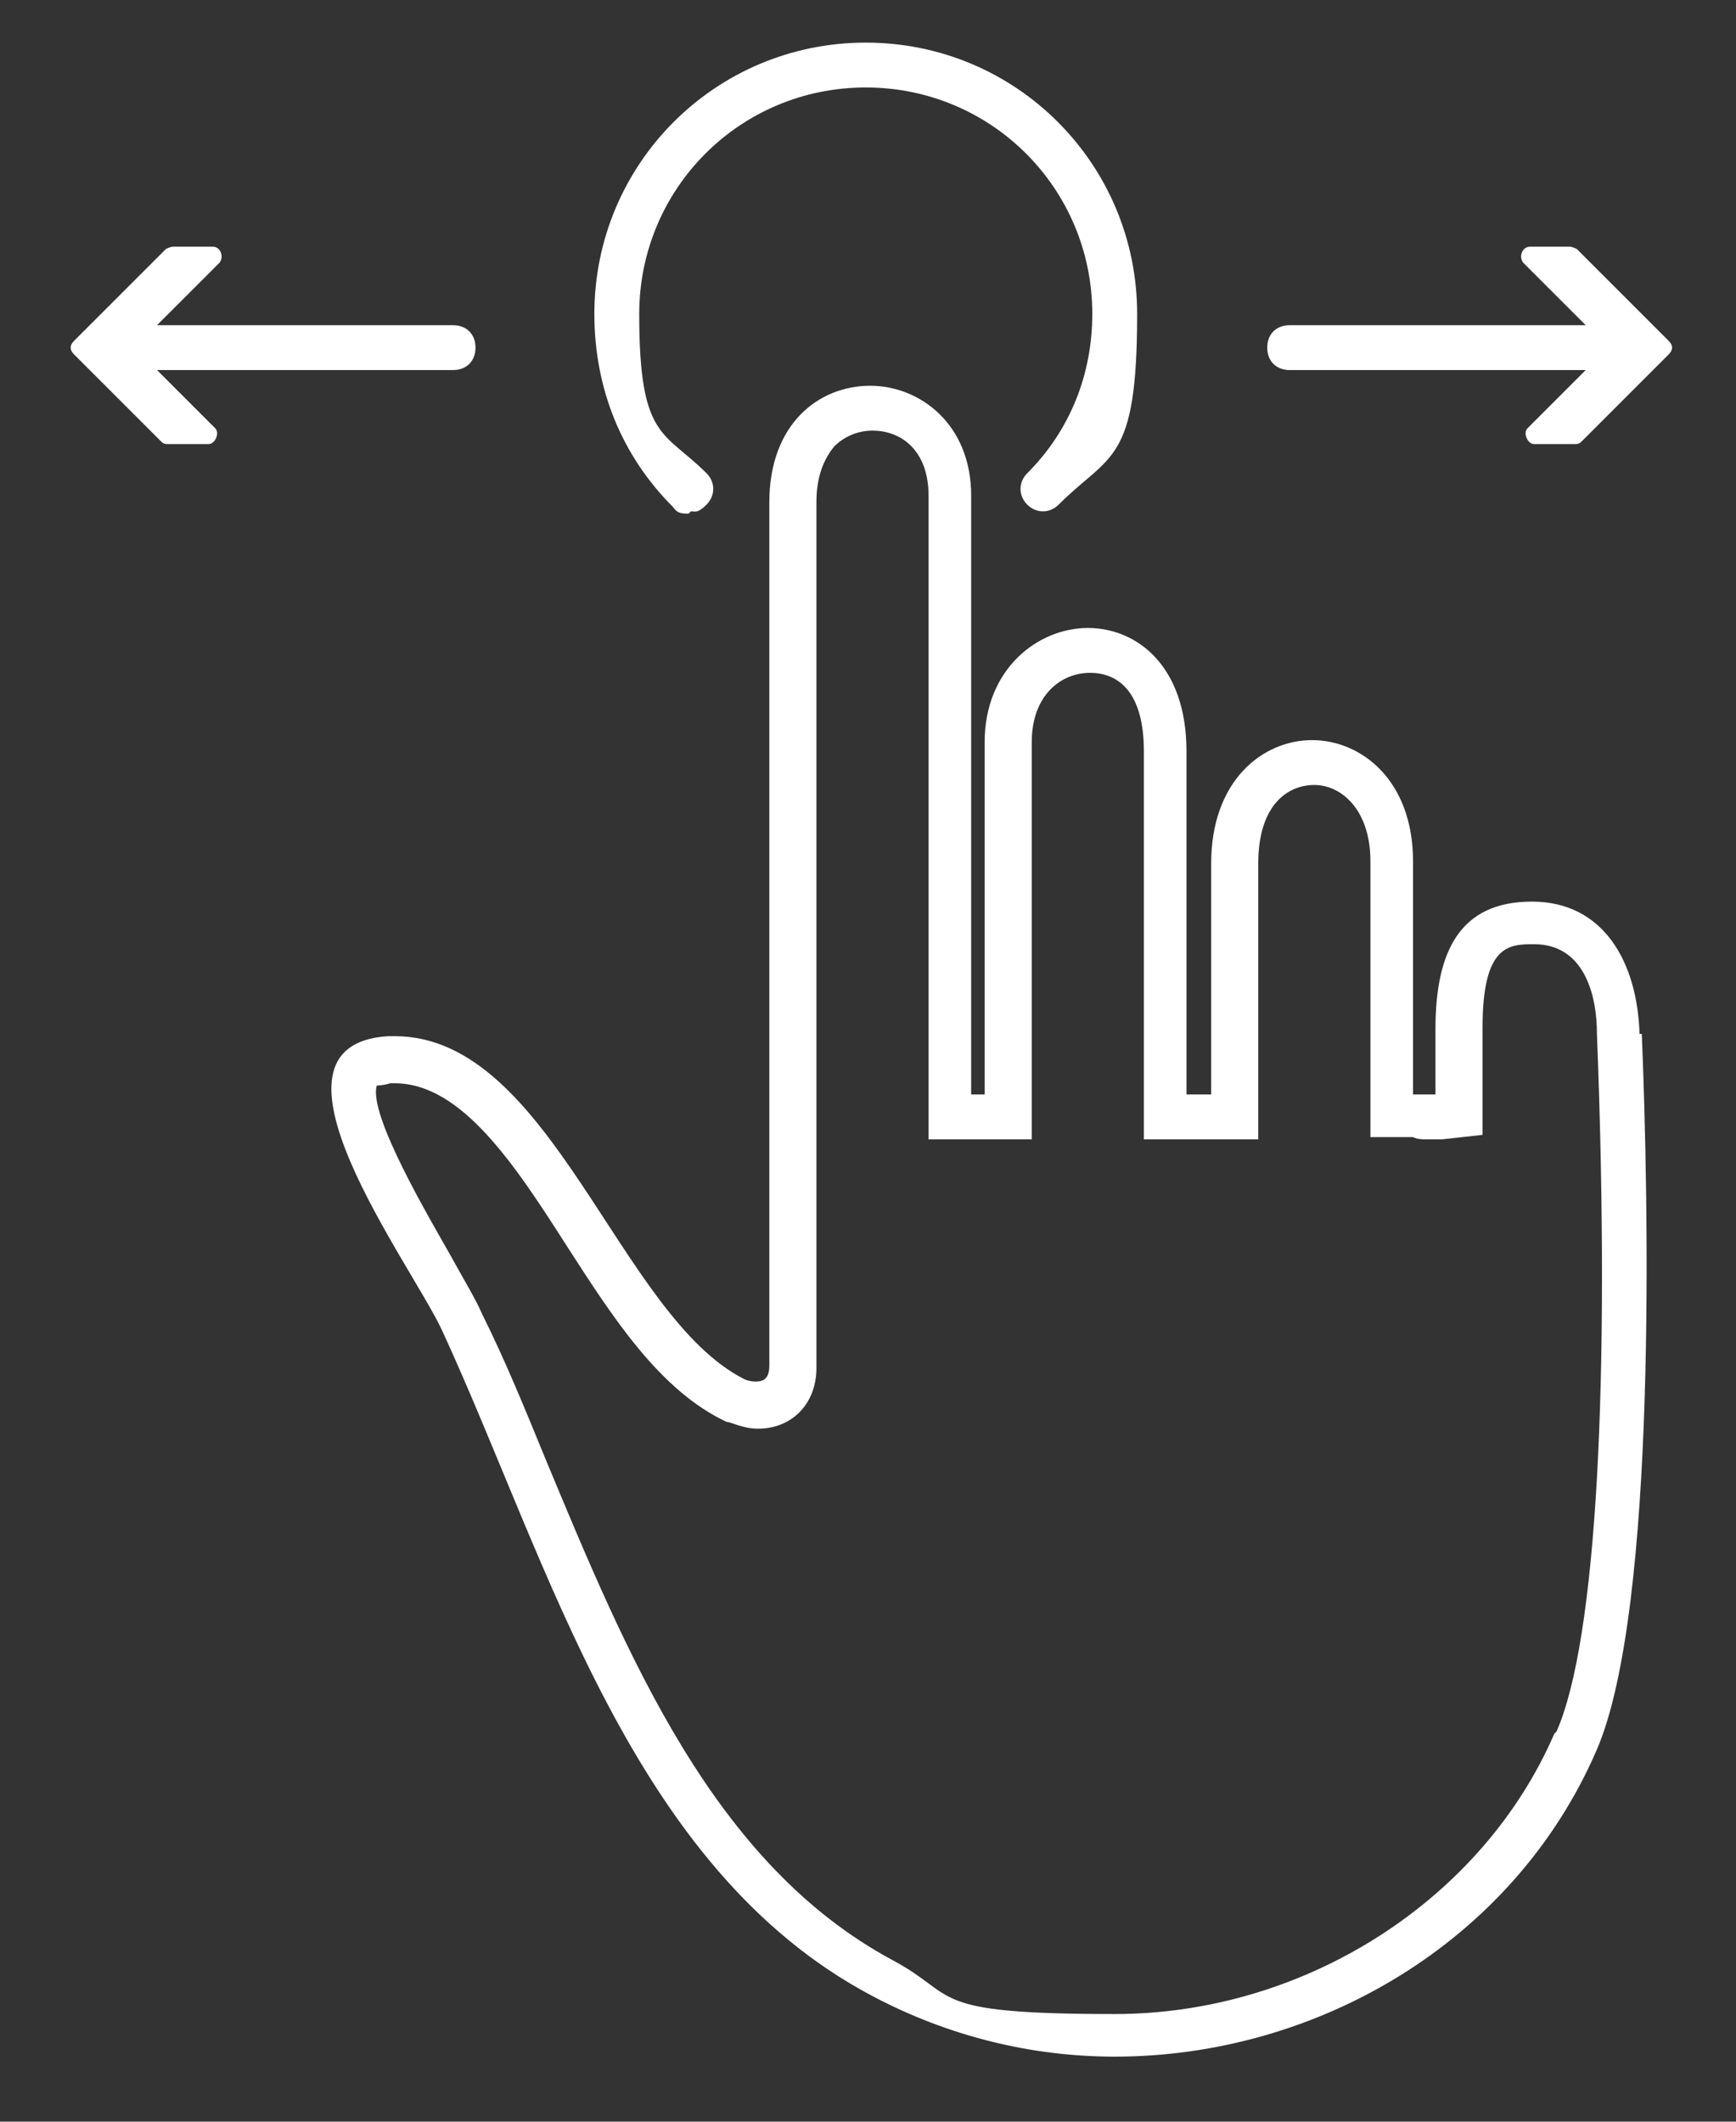
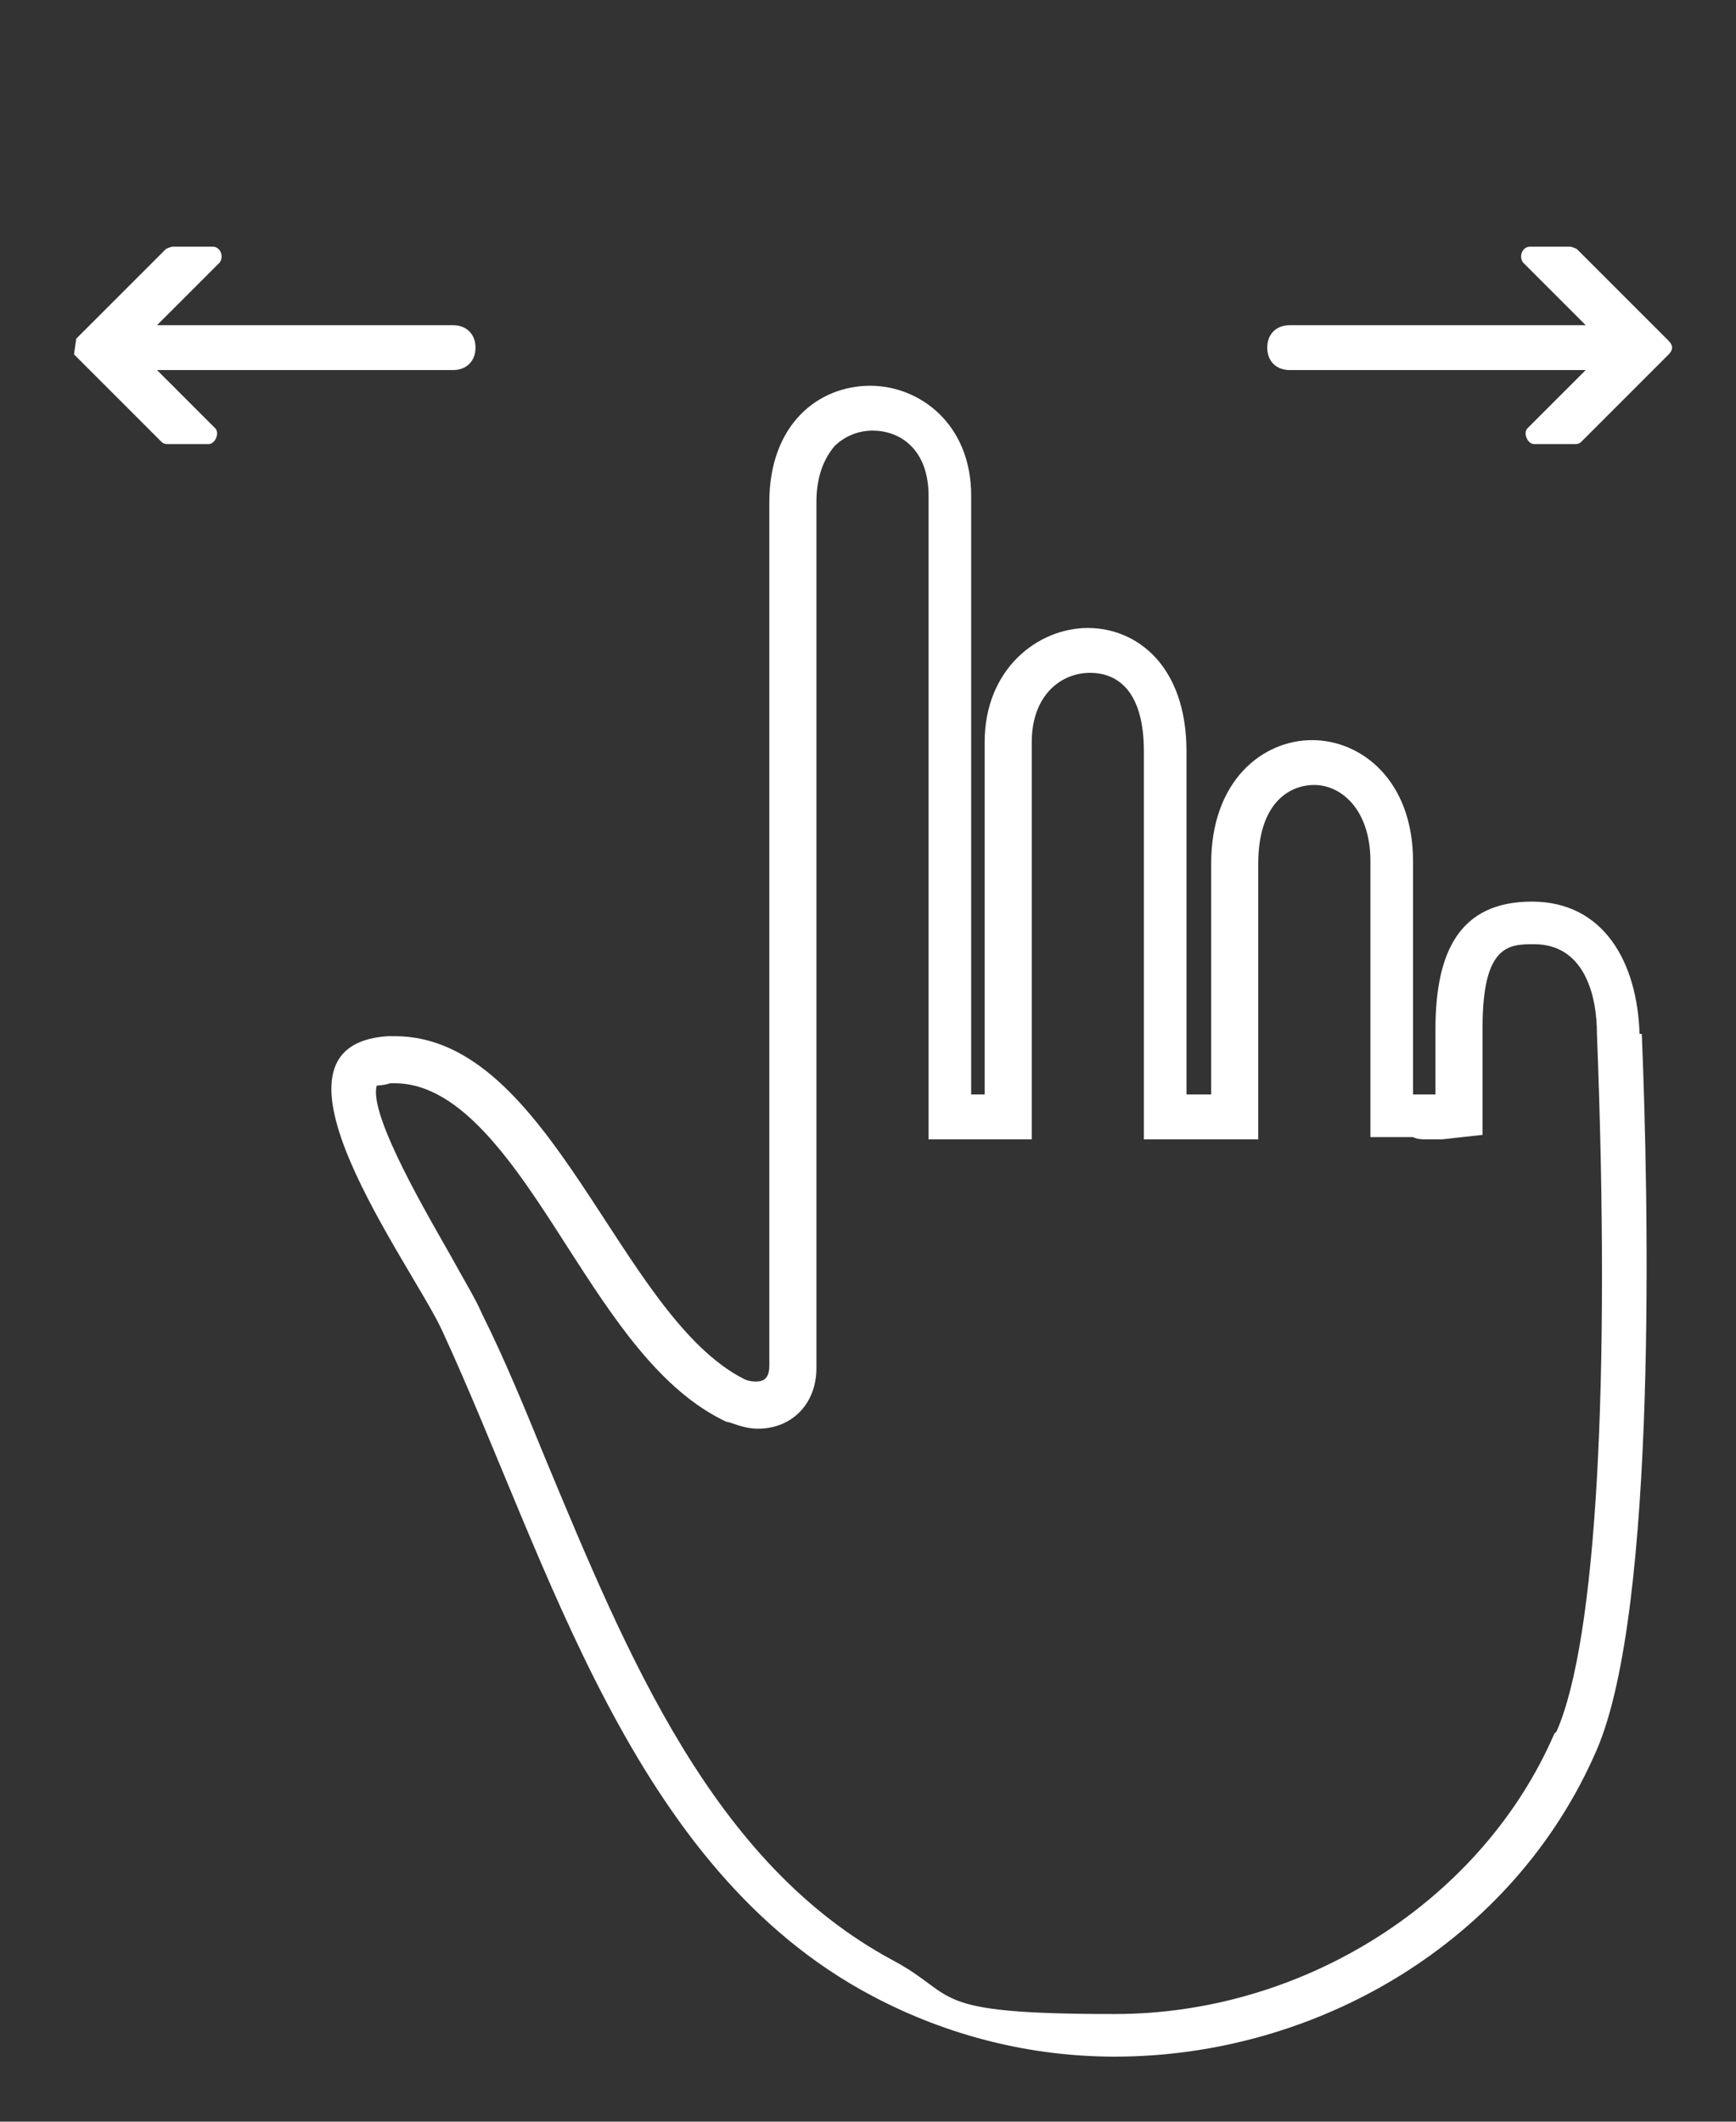
<svg xmlns="http://www.w3.org/2000/svg" id="Layer_1" version="1.1" viewBox="0 0 77.4 94.6">
  <rect x="0" y="0" width="77.4" height="94.6" fill="#333333" stroke="none" />
  <defs>
    <style> .st0 { fill: #fff; } </style>
  </defs>
  <path class="st0" d="M73.1,46.1c-.1-3.2-1.6-5.9-4.8-5.9s0,0,0,0c-3.2,0-4.3,2.2-4.3,5.7s0,2.9,0,2.9c0,0-.2,0-.5,0s-.3,0-.5,0v-10.4c0-3.6-2.3-5.4-4.5-5.4s-4.5,1.8-4.5,5.5v10.3h-1.1v-15.3c0-3.8-2.2-5.5-4.4-5.5s-4.6,1.8-4.6,5.1v15.7h-.6v-26.7c0-3.2-2.3-4.9-4.5-4.9-2.3,0-4.5,1.7-4.5,5.2v38.5c0,.6-.3.7-.6.7s-.5-.1-.5-.1c-5.6-2.8-8.6-15.3-15.6-15.3s-.2,0-.3,0c-6.3.4,1,10.1,2.4,13.1,4.8,10.4,8.4,24,19.2,29.7,3.4,1.8,7.1,2.7,10.8,2.7,9,0,17.8-5.1,21.5-13.7,2.7-6.3,2.3-24.6,2-31.9ZM69.3,77.3c-3.2,7.4-11.1,12.5-19.6,12.5s-6.9-.8-9.9-2.4c-8-4.3-11.8-13.5-15.5-22.4-.9-2.2-1.8-4.4-2.8-6.4-.3-.7-.8-1.5-1.4-2.6-.9-1.6-3.7-6.3-3.3-7.6,0,0,.3,0,.6-.1,0,0,.2,0,.2,0,3,0,5.4,3.7,7.7,7.3,2,3.1,4.1,6.4,7.1,7.8.2,0,.7.3,1.4.3,1.5,0,2.6-1.1,2.6-2.7V22.4c0-1.1.3-1.9.8-2.5.4-.4,1-.7,1.7-.7,1.3,0,2.5.9,2.5,2.9v28.7h4.6v-17.7c0-2.1,1.3-3.1,2.6-3.1s2.4.9,2.4,3.5v17.3h5.1v-12.3c0-2.6,1.3-3.5,2.5-3.5s2.5,1.1,2.5,3.4v12.3h1.9c.2.1.4.1.6.1.4,0,.7,0,.7,0l1.8-.2v-1.8s0-2.4,0-3c0-3.7,1.2-3.7,2.3-3.7,2.2,0,2.8,2.2,2.8,4,.6,15.4,0,27-1.8,31.1Z" />
-   <path class="st0" d="M30.7,22.9c-.3,0-.5,0-.7-.3-2.3-2.3-3.5-5.3-3.5-8.6,0-6.7,5.4-12.1,12.1-12.1s12.1,5.4,12.1,12.1-1.2,6.2-3.5,8.5c-.4.4-1,.4-1.4,0-.4-.4-.4-1,0-1.4,1.9-1.9,2.9-4.4,2.9-7.1,0-5.6-4.5-10.1-10.1-10.1s-10.1,4.5-10.1,10.1,1.1,5.2,3,7.1c.4.4.4,1,0,1.4s-.5.3-.7.3Z" />
  <path class="st0" d="M74.3,15.1l-4-4c0,0-.2-.1-.3-.1h-1.8c-.3,0-.5.4-.3.7l2.8,2.8h-13.2c-.6,0-1,.4-1,1s.4,1,1,1h13.2l-2.6,2.6c-.2.2,0,.7.3.7h1.8c.1,0,.2,0,.3-.1l3.9-3.9c.2-.2.2-.4,0-.6Z" />
-   <path class="st0" d="M3.4,15.1l4-4c0,0,.2-.1.3-.1h1.8c.3,0,.5.4.3.7l-2.8,2.8h13.2c.6,0,1,.4,1,1s-.4,1-1,1H7s2.6,2.6,2.6,2.6c.2.2,0,.7-.3.7h-1.8c-.1,0-.2,0-.3-.1l-3.9-3.9c-.2-.2-.2-.4,0-.6Z" />
+   <path class="st0" d="M3.4,15.1l4-4c0,0,.2-.1.3-.1h1.8c.3,0,.5.4.3.7l-2.8,2.8h13.2c.6,0,1,.4,1,1s-.4,1-1,1H7s2.6,2.6,2.6,2.6c.2.2,0,.7-.3.7h-1.8c-.1,0-.2,0-.3-.1l-3.9-3.9Z" />
</svg>